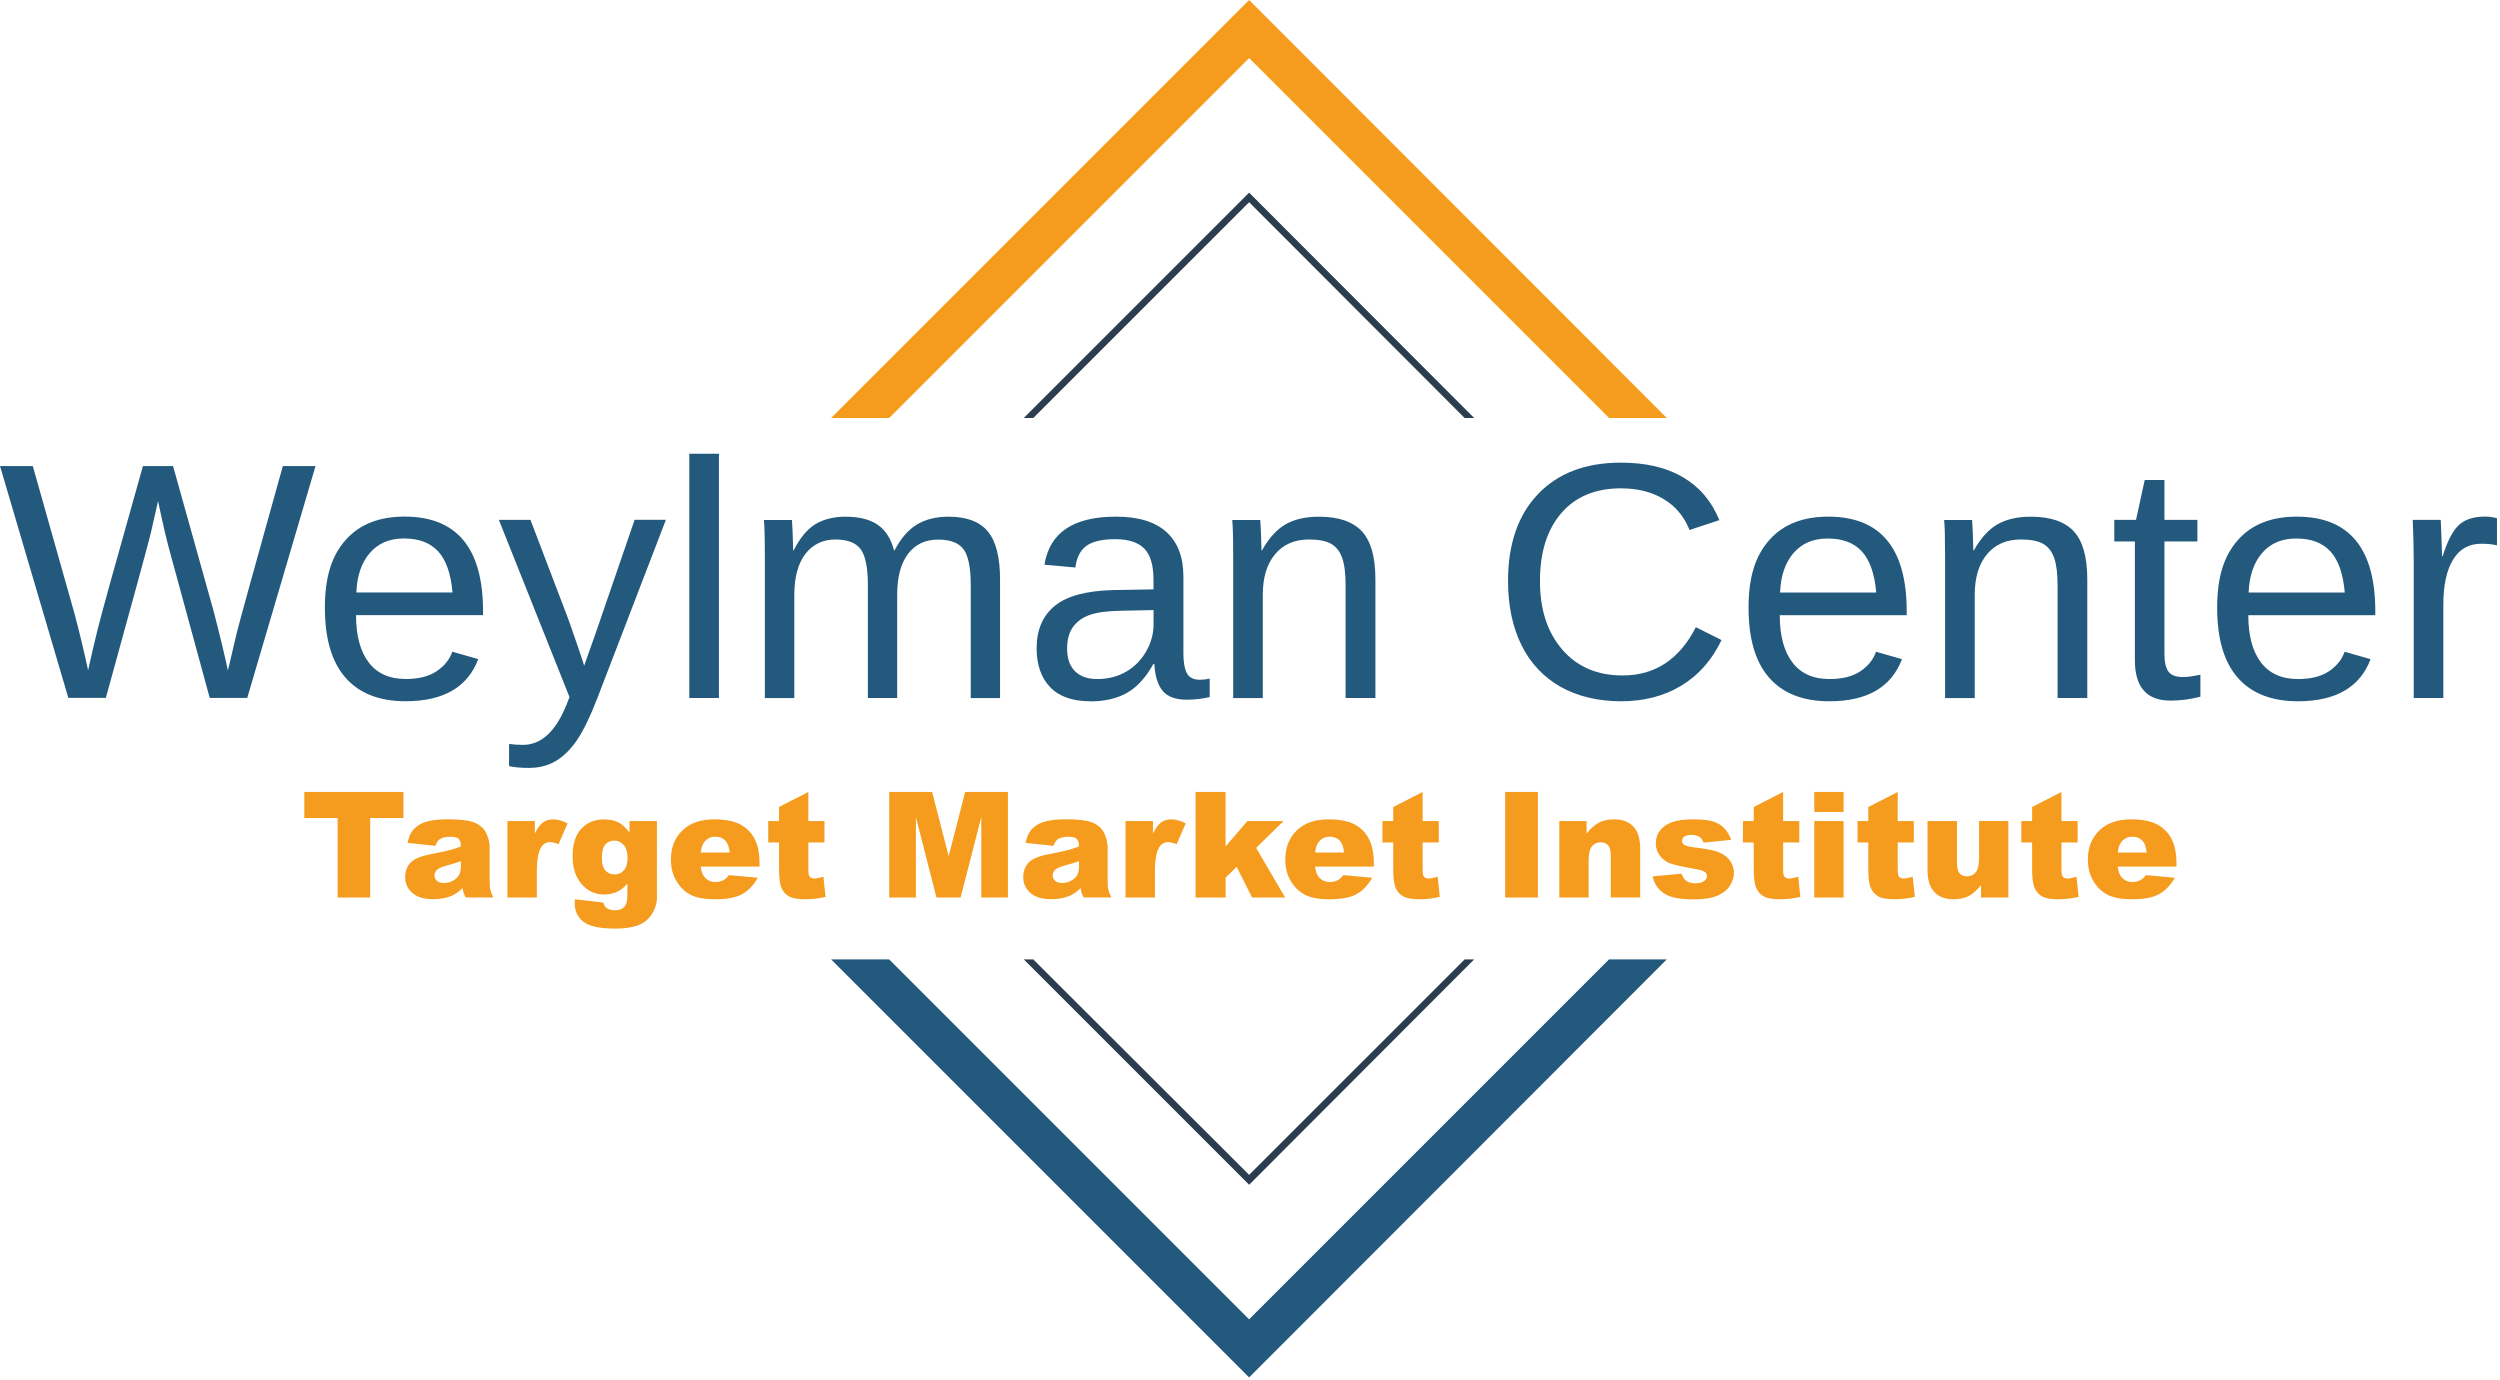
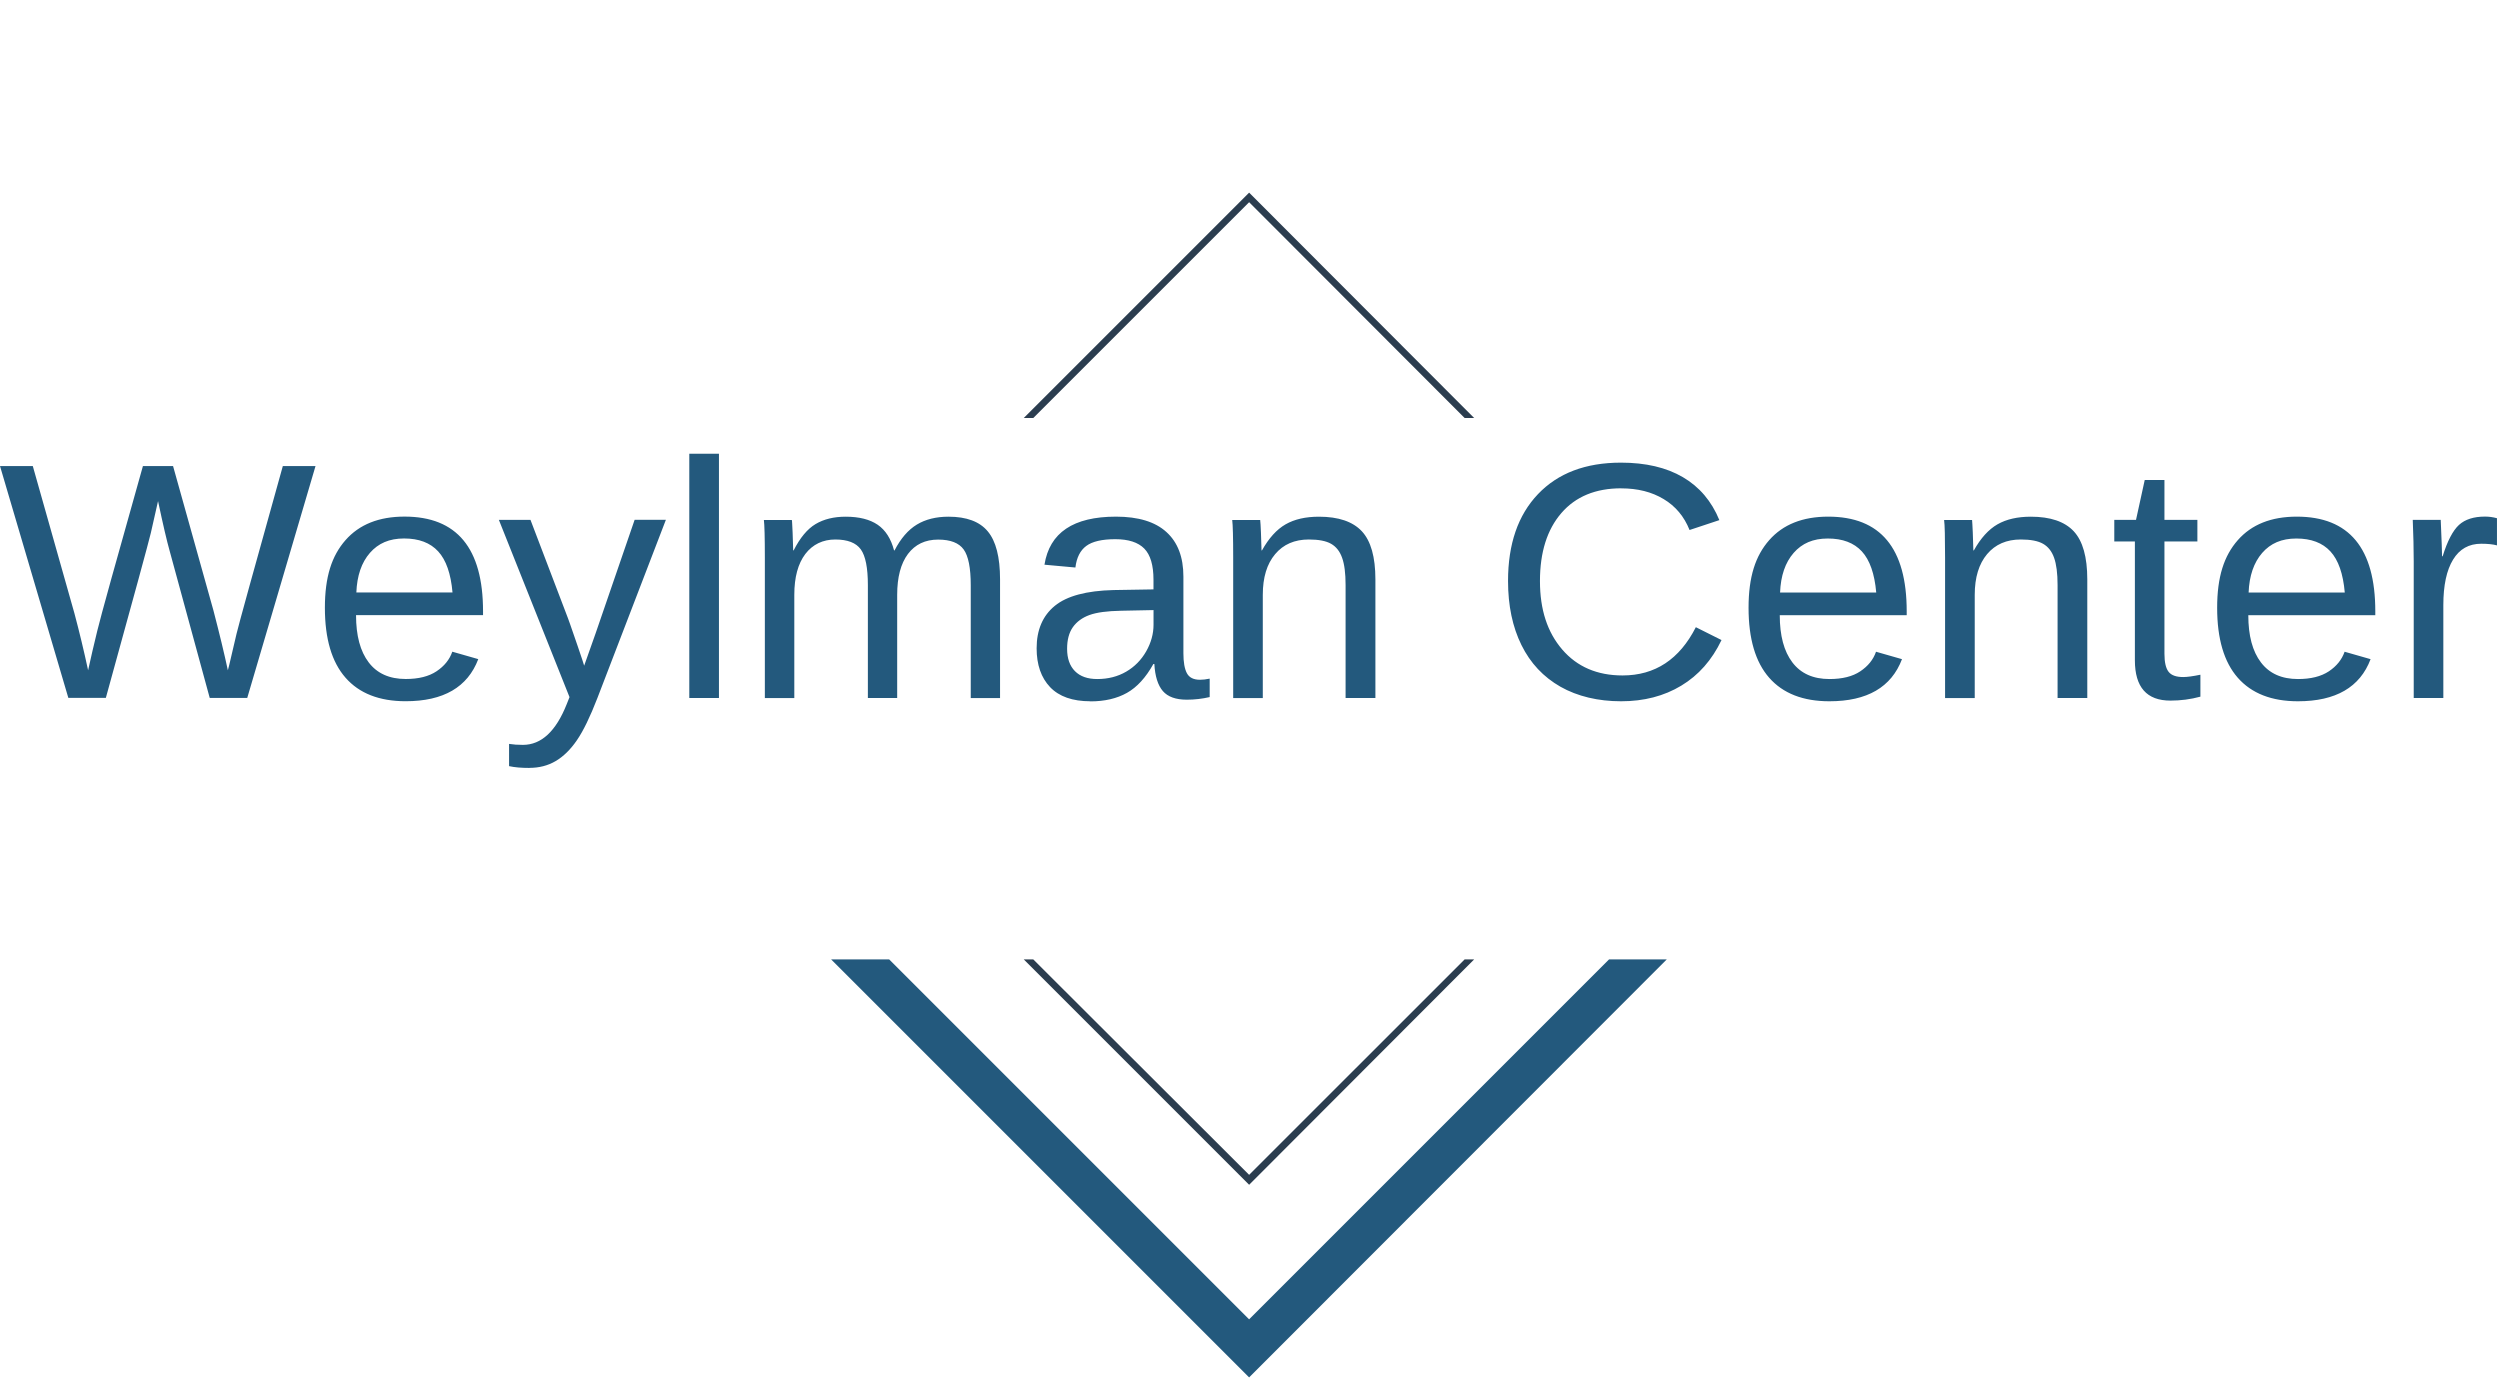
<svg xmlns="http://www.w3.org/2000/svg" viewBox="0 0 488 269.33">
  <defs>
    <style>.cls-1{fill:#2b3d4f;}.cls-1,.cls-2,.cls-3{fill-rule:evenodd;stroke-width:0px;}.cls-2{fill:#23597d;}.cls-3{fill:#f59c1e;}</style>
  </defs>
  <g id="top-arrows">
    <path id="path16" class="cls-1" d="m243.83,39.47l42.07,42.13h1.86l-43.93-44-44,44h1.86l42.14-42.13" />
-     <path id="path18" class="cls-3" d="m243.83,11.33l70.27,70.27h11.27L243.83,0l-81.6,81.6h11.33L243.83,11.33" />
  </g>
  <g id="bottom-arrows">
    <path id="path20" class="cls-2" d="m243.83,257.54l-70.27-70.27h-11.33l81.6,81.6,81.53-81.6h-11.27l-70.27,70.27" />
    <path id="path14" class="cls-1" d="m243.83,229.33l-42.14-42.06h-1.86l44,44,43.93-44h-1.86l-42.07,42.06" />
  </g>
  <g id="tarket-market-institute">
-     <path id="path24" class="cls-3" d="m59.4,159.68v-5.09h19.35v5.09h-6.49v15.52h-6.36v-15.52h-6.49Zm25.61,5.43l-5.46-.58c.2-.95.5-1.71.89-2.26.39-.55.95-1.03,1.68-1.43.53-.29,1.25-.52,2.17-.68.92-.16,1.91-.23,2.98-.23,1.72,0,3.09.09,4.14.29,1.04.19,1.91.59,2.6,1.2.49.42.87,1.02,1.15,1.79.28.77.42,1.51.42,2.21v6.59c0,.7.05,1.25.13,1.65.09.4.28.91.58,1.53h-5.37c-.21-.39-.35-.68-.42-.88-.07-.2-.13-.51-.2-.95-.75.72-1.49,1.23-2.23,1.55-1.01.41-2.19.61-3.53.61-1.78,0-3.13-.41-4.06-1.23-.92-.82-1.39-1.84-1.39-3.05,0-1.13.33-2.06,1-2.8.67-.73,1.89-1.28,3.68-1.63,2.15-.43,3.54-.73,4.18-.91.64-.17,1.31-.4,2.02-.68,0-.7-.15-1.19-.43-1.47-.29-.28-.8-.42-1.54-.42-.94,0-1.64.15-2.11.45-.36.23-.66.68-.89,1.32Zm4.96,3.92v-.92c-.79.28-1.61.53-2.46.75-1.16.31-1.9.61-2.21.92-.32.31-.48.66-.48,1.05,0,.45.16.82.47,1.1.31.29.78.43,1.39.43s1.23-.16,1.78-.47c.55-.31.94-.68,1.17-1.13.23-.44.34-1.02.34-1.73Zm9.08,6.17v-14.93h5.35v2.45c.51-1.06,1.05-1.79,1.59-2.19.55-.4,1.23-.59,2.03-.59.84,0,1.77.26,2.77.79l-1.77,4.07c-.68-.28-1.21-.42-1.6-.42-.75,0-1.33.31-1.74.93-.59.87-.89,2.5-.89,4.89v5h-5.75Zm23.83-12.72v-2.21h5.35v14.1l.02.66c0,.94-.2,1.83-.6,2.68-.4.85-.93,1.54-1.59,2.06-.66.53-1.5.91-2.52,1.14-1.02.23-2.18.35-3.49.35-3,0-5.06-.45-6.18-1.35-1.12-.9-1.68-2.1-1.68-3.61,0-.19,0-.44.03-.76l5.55.64c.14.52.35.87.65,1.07.42.29.95.44,1.59.44.82,0,1.44-.22,1.85-.66.41-.44.61-1.21.61-2.31v-2.26c-.56.66-1.13,1.15-1.69,1.45-.88.47-1.83.7-2.85.7-2,0-3.61-.87-4.84-2.61-.87-1.24-1.31-2.87-1.31-4.91,0-2.33.56-4.1,1.69-5.32,1.12-1.21,2.59-1.82,4.41-1.82,1.17,0,2.12.19,2.87.59.76.4,1.46,1.05,2.12,1.95Zm-5.39,5.03c0,1.08.23,1.88.69,2.4.46.51,1.06.78,1.81.78s1.31-.27,1.79-.81c.48-.54.72-1.35.72-2.44s-.25-1.92-.76-2.49c-.51-.58-1.12-.86-1.86-.86s-1.31.27-1.75.79c-.43.53-.65,1.41-.65,2.64Zm30.77,1v.65h-11.47c.1.92.35,1.6.74,2.05.55.65,1.27.97,2.16.97.56,0,1.1-.14,1.6-.42.31-.18.64-.49,1-.94l5.64.52c-.86,1.5-1.9,2.58-3.12,3.23-1.22.65-2.97.97-5.24.97-1.98,0-3.53-.28-4.67-.83-1.14-.56-2.07-1.44-2.82-2.66-.74-1.21-1.12-2.64-1.12-4.28,0-2.33.75-4.22,2.25-5.67,1.49-1.44,3.56-2.16,6.19-2.16,2.13,0,3.82.32,5.06.97,1.24.65,2.18,1.58,2.83,2.81.65,1.22.97,2.82.97,4.79Zm-11.46-2.09h5.64c-.11-1.11-.41-1.9-.9-2.38-.48-.48-1.11-.72-1.91-.72-.91,0-1.63.36-2.18,1.08-.34.45-.57,1.12-.66,2.01h0Zm15.26-8.89l5.73-2.94v5.68h3.15v4.18h-3.15v5.3c0,.63.06,1.06.18,1.26.19.32.52.48.99.48.42,0,1.01-.12,1.77-.36l.42,3.95c-1.42.31-2.73.46-3.96.46-1.43,0-2.47-.18-3.15-.55-.67-.36-1.17-.92-1.49-1.67-.32-.74-.48-1.95-.48-3.62v-5.25h-2.11v-4.18h2.11v-2.74Zm21.52,17.67v-20.61h8.37l3.23,12.54,3.22-12.54h8.35v20.61h-5.2v-15.72l-4.04,15.72h-4.71l-4.02-15.72v15.72h-5.21Zm32.08-10.09l-5.47-.58c.21-.95.5-1.71.89-2.26.39-.55.95-1.03,1.68-1.43.53-.29,1.25-.52,2.17-.68.92-.16,1.91-.23,2.98-.23,1.71,0,3.09.09,4.13.29,1.04.19,1.91.59,2.6,1.2.49.42.87,1.02,1.15,1.79.28.77.42,1.51.42,2.21v6.59c0,.7.04,1.25.14,1.65.09.4.28.91.58,1.53h-5.37c-.22-.39-.36-.68-.42-.88-.07-.2-.13-.51-.2-.95-.75.72-1.49,1.23-2.23,1.55-1.02.41-2.19.61-3.53.61-1.78,0-3.13-.41-4.05-1.23-.93-.82-1.39-1.84-1.39-3.05,0-1.13.33-2.06.99-2.8.67-.73,1.9-1.28,3.68-1.63,2.15-.43,3.54-.73,4.18-.91.64-.17,1.31-.4,2.03-.68,0-.7-.15-1.19-.44-1.47-.29-.28-.8-.42-1.53-.42-.94,0-1.64.15-2.11.45-.36.23-.66.68-.89,1.32h0Zm4.96,3.92v-.92c-.79.28-1.61.53-2.46.75-1.16.31-1.9.61-2.2.92-.32.31-.48.66-.48,1.05,0,.45.16.82.47,1.1.32.29.78.43,1.39.43s1.23-.16,1.78-.47c.55-.31.93-.68,1.17-1.13.23-.44.34-1.02.34-1.73Zm9.08,6.17v-14.93h5.36v2.45c.52-1.06,1.05-1.79,1.59-2.19.55-.4,1.22-.59,2.03-.59s1.77.26,2.77.79l-1.77,4.07c-.68-.28-1.21-.42-1.61-.42-.75,0-1.33.31-1.74.93-.59.87-.89,2.5-.89,4.89v5h-5.75Zm13.68,0v-20.61h5.85v10.63l4.28-4.95h7.04l-5.35,5.23,5.66,9.7h-6.45l-3.02-5.99-2.15,2.11v3.88h-5.85Zm34.79-6.69v.65h-11.47c.1.92.35,1.6.75,2.05.55.65,1.28.97,2.17.97.56,0,1.09-.14,1.6-.42.31-.18.65-.49,1-.94l5.64.52c-.86,1.5-1.9,2.58-3.12,3.23-1.22.65-2.96.97-5.25.97-1.97,0-3.53-.28-4.67-.83-1.13-.56-2.07-1.44-2.82-2.66-.75-1.21-1.11-2.64-1.11-4.28,0-2.33.75-4.22,2.24-5.67,1.49-1.44,3.56-2.16,6.19-2.16,2.14,0,3.82.32,5.06.97,1.23.65,2.18,1.58,2.82,2.81.65,1.22.97,2.82.97,4.79Zm-11.45-2.09h5.64c-.11-1.11-.41-1.9-.89-2.38-.49-.48-1.12-.72-1.91-.72-.91,0-1.64.36-2.18,1.08-.35.45-.57,1.12-.66,2.01Zm15.25-8.89l5.73-2.94v5.68h3.15v4.18h-3.15v5.3c0,.63.06,1.06.18,1.26.19.32.52.48.98.48.42,0,1.02-.12,1.77-.36l.42,3.95c-1.41.31-2.73.46-3.96.46-1.42,0-2.47-.18-3.15-.55-.68-.36-1.18-.92-1.5-1.67-.32-.74-.48-1.95-.48-3.62v-5.25h-2.11v-4.18h2.11v-2.74Zm21.84-2.94h6.39v20.61h-6.39v-20.61Zm10.57,20.61v-14.93h5.33v2.43c.8-.99,1.6-1.7,2.42-2.13.82-.42,1.81-.64,2.98-.64,1.58,0,2.82.47,3.72,1.41.9.94,1.34,2.4,1.34,4.36v9.49h-5.75v-8.21c0-.93-.17-1.6-.52-1.98-.34-.39-.83-.58-1.46-.58-.7,0-1.26.26-1.69.79-.43.52-.65,1.46-.65,2.82v7.17h-5.72Zm18.19-4.13l5.68-.53c.23.67.56,1.16.99,1.45.42.29.98.43,1.69.43.77,0,1.37-.16,1.78-.49.33-.24.49-.55.49-.92,0-.41-.21-.73-.65-.95-.31-.16-1.13-.35-2.46-.59-1.98-.35-3.36-.67-4.13-.96-.78-.3-1.43-.8-1.96-1.5-.53-.7-.79-1.51-.79-2.4,0-.98.29-1.83.86-2.55.57-.71,1.36-1.25,2.36-1.59,1.01-.35,2.35-.53,4.04-.53,1.78,0,3.09.14,3.94.41.85.27,1.55.69,2.12,1.27.57.57,1.04,1.34,1.42,2.32l-5.43.54c-.14-.48-.38-.83-.7-1.06-.45-.3-.99-.45-1.63-.45s-1.12.12-1.42.34c-.29.23-.44.51-.44.84,0,.36.19.64.56.83.37.19,1.19.35,2.45.51,1.9.21,3.32.51,4.25.9.93.39,1.64.93,2.13,1.65.49.71.74,1.49.74,2.34s-.26,1.7-.78,2.51c-.52.82-1.34,1.47-2.46,1.95-1.12.48-2.65.72-4.58.72-2.73,0-4.67-.39-5.83-1.17-1.16-.78-1.9-1.88-2.22-3.32h0Zm19.76-13.54l5.74-2.94v5.68h3.15v4.18h-3.15v5.3c0,.63.06,1.06.18,1.26.19.32.52.48.99.48.42,0,1.01-.12,1.77-.36l.42,3.95c-1.42.31-2.74.46-3.97.46-1.42,0-2.47-.18-3.15-.55-.68-.36-1.17-.92-1.5-1.67-.32-.74-.48-1.95-.48-3.62v-5.25h-2.11v-4.18h2.11v-2.74Zm11.82-2.94h5.72v3.9h-5.72v-3.9Zm0,5.68h5.72v14.93h-5.72v-14.93Zm10.54-2.74l5.74-2.94v5.68h3.15v4.18h-3.15v5.3c0,.63.06,1.06.18,1.26.19.32.51.48.98.48.42,0,1.01-.12,1.77-.36l.42,3.95c-1.42.31-2.74.46-3.96.46-1.43,0-2.47-.18-3.15-.55-.68-.36-1.17-.92-1.49-1.67-.33-.74-.49-1.95-.49-3.62v-5.25h-2.1v-4.18h2.1v-2.74Zm27.34,2.74v14.93h-5.34v-2.42c-.8.99-1.6,1.7-2.41,2.13-.81.42-1.8.63-2.99.63-1.57,0-2.81-.47-3.7-1.41-.9-.94-1.34-2.39-1.34-4.35v-9.51h5.75v8.21c0,.94.17,1.6.52,1.99.34.39.83.59,1.46.59.69,0,1.25-.26,1.68-.79.44-.53.65-1.47.65-2.82v-7.19h5.72Zm4.64-2.74l5.73-2.94v5.68h3.15v4.18h-3.15v5.3c0,.63.06,1.06.18,1.26.19.32.52.48.98.48.42,0,1.01-.12,1.77-.36l.42,3.95c-1.42.31-2.74.46-3.96.46-1.43,0-2.47-.18-3.15-.55-.67-.36-1.17-.92-1.49-1.67-.32-.74-.48-1.95-.48-3.62v-5.25h-2.11v-4.18h2.11v-2.74Zm28.18,10.98v.65h-11.47c.1.92.35,1.6.74,2.05.55.65,1.28.97,2.16.97.56,0,1.1-.14,1.61-.42.31-.18.64-.49,1-.94l5.63.52c-.86,1.5-1.9,2.58-3.12,3.23-1.22.65-2.97.97-5.24.97-1.98,0-3.53-.28-4.67-.83-1.14-.56-2.07-1.44-2.82-2.66-.74-1.21-1.12-2.64-1.12-4.28,0-2.33.75-4.22,2.24-5.67,1.49-1.44,3.56-2.16,6.19-2.16,2.13,0,3.82.32,5.06.97,1.24.65,2.18,1.58,2.83,2.81.65,1.22.97,2.82.97,4.79h0Zm-11.46-2.09h5.64c-.11-1.11-.41-1.9-.9-2.38-.48-.48-1.11-.72-1.9-.72-.91,0-1.63.36-2.18,1.08-.34.45-.57,1.12-.66,2.01Z" />
-   </g>
+     </g>
  <g id="weylman-center">
    <path id="path22" class="cls-2" d="m61.59,90.97l-13.33,45.27h-7.32l-7.84-28.76c-.51-1.8-1.27-5.03-2.25-9.67-.56,2.49-1.03,4.56-1.41,6.23-.39,1.67-3.31,12.4-8.78,32.19h-7.32L0,90.97h6.4l8.13,28.76c.96,3.6,1.85,7.3,2.67,11.11.51-2.35,1.11-4.93,1.79-7.71.67-2.79,3.65-13.51,8.91-32.16h5.88l7.88,28.18c1.2,4.6,2.14,8.51,2.82,11.69l.29-1.13c.58-2.46,1.05-4.47,1.41-6.02.36-1.55,3.37-12.46,9.03-32.72h6.39Zm32.71,29.11h-24.8c0,3.99.82,7.06,2.47,9.22,1.65,2.17,4.06,3.24,7.23,3.24,2.51,0,4.51-.5,6.02-1.51,1.51-1.01,2.54-2.28,3.07-3.82l5.07,1.45c-2.08,5.48-6.8,8.22-14.17,8.22-5.14,0-9.06-1.53-11.74-4.59-2.69-3.06-4.03-7.61-4.03-13.66s1.34-10.14,4.03-13.2c2.69-3.06,6.53-4.59,11.52-4.59,10.21,0,15.32,6.16,15.32,18.47v.77Zm-24.74-4.43h18.77c-.32-3.67-1.25-6.34-2.8-8.02-1.54-1.68-3.76-2.52-6.65-2.52s-5.03.94-6.67,2.81c-1.64,1.88-2.52,4.45-2.65,7.73h0Zm33.8,34.25c-1.59,0-2.92-.11-3.99-.35v-4.34c.81.13,1.71.19,2.7.19,3.6,0,6.45-2.65,8.55-7.94l.55-1.38-13.79-34.6h6.17l7.32,19.21c.11.3.23.66.39,1.08.15.42.63,1.81,1.45,4.19.81,2.37,1.25,3.7,1.32,3.98l2.24-6.33,7.61-22.14h6.1l-13.36,34.77c-1.43,3.7-2.77,6.46-4.02,8.27-1.24,1.81-2.62,3.16-4.13,4.05-1.51.89-3.22,1.33-5.12,1.33Zm36.98-13.65h-5.79v-47.68h5.79v47.68Zm34.79,0h-5.72v-22.04c0-3.36-.46-5.69-1.38-6.97-.92-1.28-2.58-1.93-4.98-1.93s-4.41.94-5.85,2.83c-1.43,1.89-2.15,4.54-2.15,7.97v20.15h-5.75v-27.34c0-4.05-.07-6.52-.19-7.42h5.46c.03.11.05.4.07.87.02.47.05,1.01.08,1.62.03.61.07,1.77.11,3.45h.09c1.25-2.46,2.67-4.18,4.28-5.14,1.61-.96,3.57-1.44,5.88-1.44,2.63,0,4.71.53,6.24,1.57,1.53,1.05,2.6,2.72,3.2,5.01h.1c1.2-2.33,2.65-4.01,4.35-5.04,1.7-1.03,3.76-1.54,6.18-1.54,3.52,0,6.07.95,7.66,2.86,1.6,1.91,2.4,5.03,2.4,9.38v23.17h-5.72v-22.04c0-3.36-.46-5.69-1.38-6.97-.92-1.28-2.58-1.93-4.98-1.93-2.53,0-4.49.94-5.9,2.81-1.4,1.87-2.1,4.54-2.1,7.98v20.15Zm37.72.64c-3.49,0-6.11-.92-7.87-2.76-1.75-1.84-2.63-4.37-2.63-7.58,0-3.6,1.19-6.36,3.55-8.29,2.36-1.93,6.18-2.95,11.45-3.08l7.81-.13v-1.9c0-2.82-.6-4.85-1.8-6.07-1.2-1.22-3.09-1.83-5.66-1.83s-4.48.44-5.66,1.32c-1.18.87-1.89,2.28-2.12,4.21l-6.04-.55c.99-6.25,5.64-9.38,13.95-9.38,4.37,0,7.66,1,9.86,3.01,2.21,2,3.31,4.9,3.31,8.69v14.97c0,1.71.22,3.01.67,3.87.45.87,1.31,1.3,2.57,1.3.56,0,1.19-.07,1.89-.22v3.6c-1.46.34-2.95.51-4.47.51-2.14,0-3.7-.56-4.67-1.68-.97-1.13-1.53-2.89-1.66-5.29h-.19c-1.48,2.66-3.2,4.54-5.16,5.64-1.96,1.1-4.34,1.66-7.15,1.66h0Zm1.32-4.34c2.13,0,4.01-.48,5.66-1.44s2.95-2.29,3.91-3.97c.95-1.68,1.43-3.41,1.43-5.19v-2.86l-6.33.13c-2.72.05-4.78.32-6.19.84-1.4.51-2.48,1.31-3.23,2.37-.75,1.07-1.12,2.47-1.12,4.21,0,1.89.51,3.34,1.53,4.37,1.02,1.03,2.46,1.54,4.35,1.54h0Zm54.3,3.7h-5.81v-22.04c0-2.29-.22-4.07-.68-5.33-.45-1.27-1.17-2.17-2.15-2.73-.98-.56-2.43-.84-4.34-.84-2.78,0-4.98.95-6.58,2.86-1.61,1.91-2.41,4.55-2.41,7.94v20.15h-5.78v-27.34c0-4.05-.07-6.52-.19-7.42h5.46c.02.11.05.4.07.87.02.47.05,1.01.08,1.62.03.61.07,1.77.11,3.45h.09c1.33-2.39,2.87-4.09,4.61-5.09,1.75-1,3.92-1.49,6.51-1.49,3.81,0,6.6.95,8.37,2.84,1.77,1.9,2.65,5.03,2.65,9.4v23.17Zm48-40.93c-5.01,0-8.91,1.61-11.69,4.83s-4.18,7.64-4.18,13.26,1.45,10.01,4.35,13.38c2.9,3.37,6.83,5.06,11.78,5.06,6.34,0,11.1-3.14,14.3-9.42l5.01,2.51c-1.86,3.9-4.48,6.87-7.85,8.9-3.37,2.04-7.29,3.05-11.75,3.05s-8.51-.95-11.84-2.84c-3.33-1.9-5.87-4.6-7.61-8.13-1.74-3.52-2.62-7.69-2.62-12.51,0-7.22,1.95-12.87,5.85-16.96,3.9-4.09,9.3-6.14,16.19-6.14,4.82,0,8.85.94,12.08,2.83,3.23,1.89,5.61,4.68,7.13,8.39l-5.82,1.93c-1.05-2.63-2.73-4.65-5.06-6.04-2.32-1.4-5.08-2.09-8.28-2.09h0Zm55.74,24.77h-24.8c0,3.99.82,7.06,2.47,9.22,1.65,2.17,4.06,3.24,7.23,3.24,2.51,0,4.52-.5,6.02-1.51,1.51-1.01,2.54-2.28,3.07-3.82l5.07,1.45c-2.08,5.48-6.8,8.22-14.17,8.22-5.14,0-9.06-1.53-11.75-4.59-2.69-3.06-4.03-7.61-4.03-13.66s1.34-10.14,4.03-13.2c2.69-3.06,6.53-4.59,11.52-4.59,10.21,0,15.32,6.16,15.32,18.47v.77Zm-24.74-4.43h18.77c-.32-3.67-1.26-6.34-2.8-8.02-1.54-1.68-3.76-2.52-6.65-2.52s-5.03.94-6.67,2.81c-1.64,1.88-2.52,4.45-2.65,7.73h0Zm59.98,20.59h-5.81v-22.04c0-2.29-.23-4.07-.68-5.33-.45-1.27-1.17-2.17-2.15-2.73-.98-.56-2.43-.84-4.34-.84-2.79,0-4.98.95-6.59,2.86-1.6,1.91-2.41,4.55-2.41,7.94v20.15h-5.79v-27.34c0-4.05-.06-6.52-.19-7.42h5.46c.02.11.04.4.06.87.03.47.05,1.01.08,1.62.03.61.07,1.77.11,3.45h.1c1.33-2.39,2.87-4.09,4.61-5.09,1.75-1,3.92-1.49,6.51-1.49,3.81,0,6.6.95,8.37,2.84,1.77,1.9,2.65,5.03,2.65,9.4v23.17Zm22.07-4.53v4.27c-1.91.52-3.85.77-5.85.77-4.63,0-6.94-2.62-6.94-7.87v-23.2h-4.02v-4.21h4.24l1.7-7.78h3.85v7.78h6.43v4.21h-6.43v21.94c0,1.67.28,2.84.82,3.52.54.68,1.49,1.01,2.84,1.01.78,0,1.89-.15,3.34-.45h0Zm34.15-11.63h-24.8c0,3.99.82,7.06,2.47,9.22,1.65,2.17,4.06,3.24,7.23,3.24,2.5,0,4.51-.5,6.03-1.51,1.51-1.01,2.53-2.28,3.07-3.82l5.07,1.45c-2.07,5.48-6.8,8.22-14.17,8.22-5.14,0-9.06-1.53-11.75-4.59-2.69-3.06-4.03-7.61-4.03-13.66s1.34-10.14,4.03-13.2c2.69-3.06,6.53-4.59,11.52-4.59,10.21,0,15.32,6.16,15.32,18.47v.77Zm-24.74-4.43h18.77c-.32-3.67-1.25-6.34-2.8-8.02-1.54-1.68-3.76-2.52-6.65-2.52s-5.03.94-6.67,2.81c-1.63,1.88-2.52,4.45-2.65,7.73h0Zm38.01,20.59h-5.78v-26.67c0-2.44-.07-5.14-.19-8.1h5.46c.17,3.94.26,6.31.26,7.1h.12c.92-2.97,1.99-5.01,3.18-6.11,1.2-1.09,2.89-1.63,5.08-1.63.77,0,1.55.1,2.34.32v5.3c-.77-.21-1.8-.32-3.08-.32-2.4,0-4.23,1.03-5.49,3.1-1.27,2.07-1.9,5.03-1.9,8.89v18.12Z" />
  </g>
</svg>